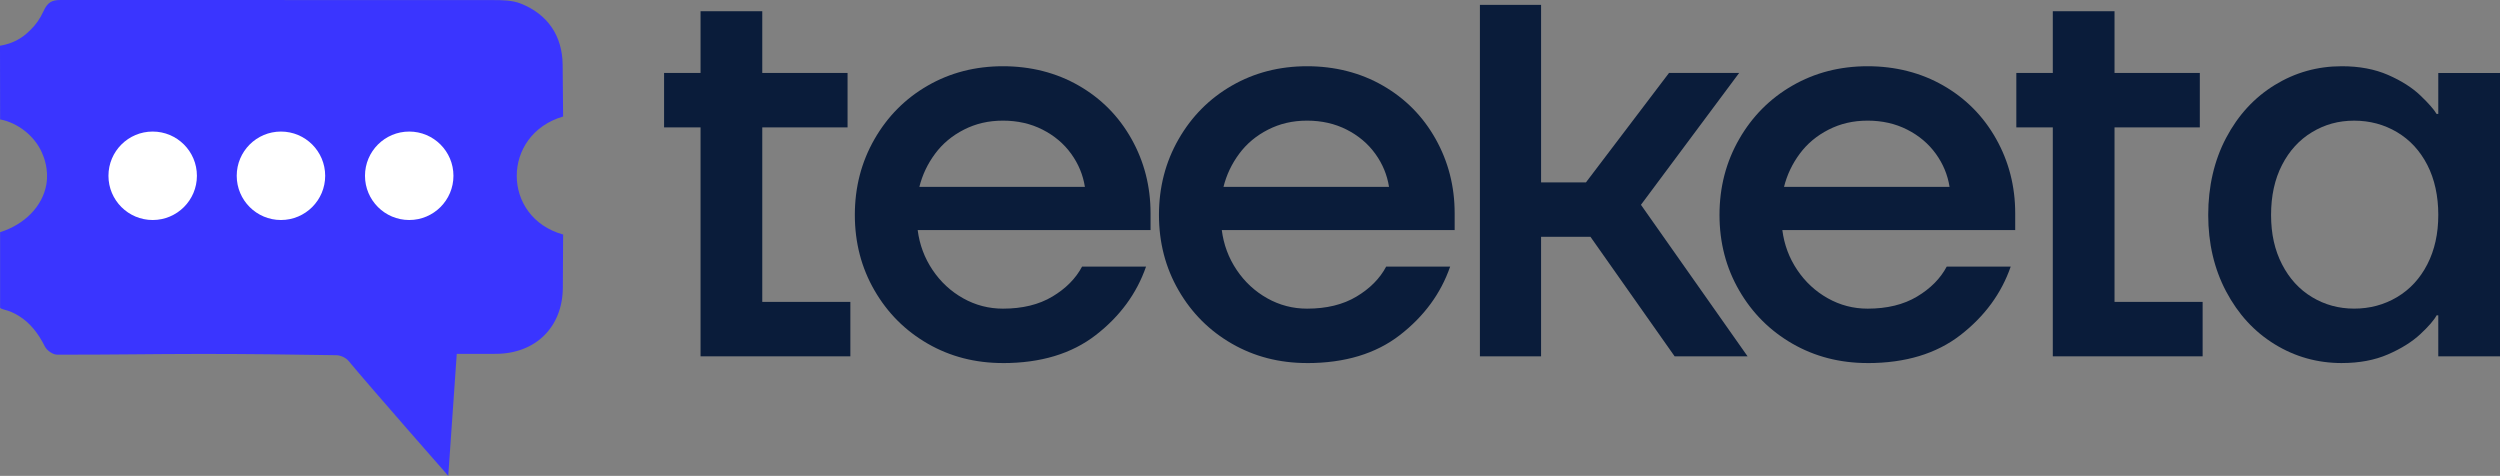
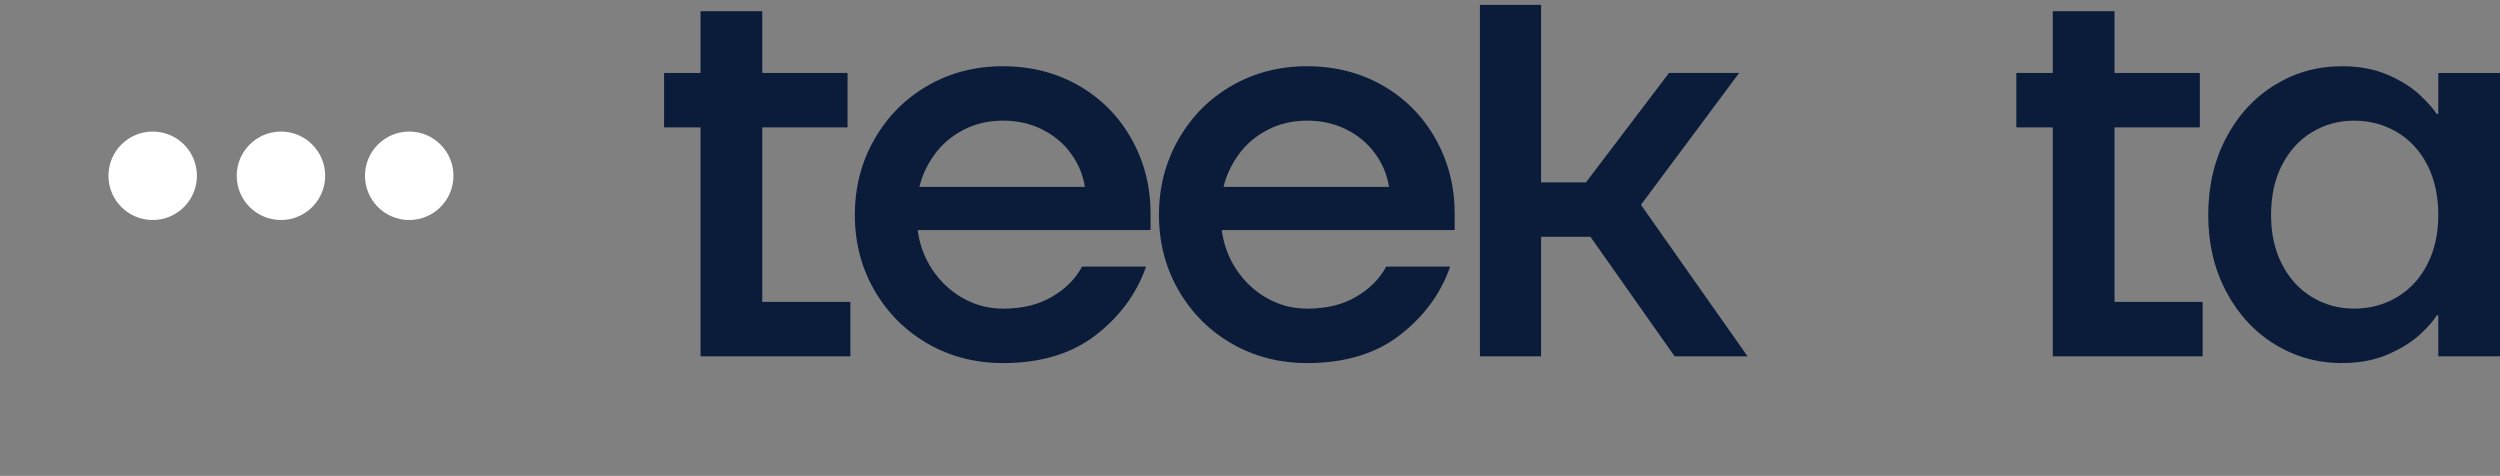
<svg xmlns="http://www.w3.org/2000/svg" id="Layer_2" data-name="Layer 2" viewBox="0 0 1756.27 334.3">
  <rect x="0" y="0" width="1756.27" height="334.3" fill="#808080" stroke="none" />
  <defs>
    <style>
      .cls-1 {
        fill: #3a35ff;
      }

      .cls-1, .cls-2, .cls-3 {
        stroke-width: 0px;
      }

      .cls-2 {
        fill: #fff;
      }

      .cls-3 {
        fill: #0a1c3a;
      }
    </style>
  </defs>
  <g id="Layer_1-2" data-name="Layer 1">
    <g>
      <g>
-         <path class="cls-1" d="M.07,83.88c12.43,2.34,24.15,11.56,29.33,23.21,1.44,3.23,4.98,11.91,3.16,22.48-2.64,15.39-15.4,28.2-32.5,33.54v52.82c0,1.33,3.8,1.46,8.08,3.32,1.7.74,3.46,1.66,5.33,2.83,7.86,4.92,13.53,12.27,18.06,21.35,1.36,2.73,5.59,5.71,8.51,5.72,33.63.13,67.26-.5,100.88-.51,31.82-.01,63.64.36,95.45.9,2.88.05,6.6,1.76,8.43,3.95,16.37,19.68,70.1,80.8,70.1,80.8l5.98-85.7s18.99.08,27.98-.02c27.38-.3,46.34-18.73,46.53-46.39.08-12.32.15-24.63.21-36.95,0-.15.15-.42,0-.46-43.44-12.1-43.44-70.19-.01-82.92.01,0,0-.03,0-.04-.07-12.15-.18-24.3-.33-36.45-.25-20.11-10.39-35.33-29.53-42.88-5.77-2.28-12.64-2.4-19.01-2.41C245.27-.03,143.83.07,42.39,0c-6.14,0-9.11,1.81-11.93,8.06-2.28,5.02-5.33,9.36-9.05,12.95-1.7,1.65-3.77,3.66-6.74,5.58-5.45,3.52-10.84,4.94-14.67,5.54" />
        <circle class="cls-2" cx="287.48" cy="123.49" r="31.07" />
        <circle class="cls-2" cx="197.37" cy="123.49" r="31.07" />
        <circle class="cls-2" cx="107.26" cy="123.49" r="31.07" />
      </g>
      <g>
        <path class="cls-3" d="M492.14,250.32V89.49h-25.62v-38.24h25.62V7.89h43.36v43.36h59.92v38.24h-59.92v122.59h61.89v38.24h-105.25Z" />
        <path class="cls-3" d="M704.6,255.05c-19.45,0-37.05-4.53-52.82-13.6-15.77-9.07-28.25-21.54-37.45-37.45-9.2-15.9-13.8-33.57-13.8-53.02s4.59-37.18,13.8-53.21c9.2-16.03,21.68-28.58,37.45-37.64,15.77-9.07,33.37-13.6,52.82-13.6s37.45,4.53,53.22,13.6c15.77,9.07,28.12,21.55,37.05,37.45,8.93,15.9,13.4,33.31,13.4,52.23v11.83h-163.59c1.31,10.25,4.79,19.58,10.45,27.99,5.65,8.41,12.81,15.05,21.48,19.91,8.67,4.87,18,7.29,27.99,7.29,13.66,0,25.23-2.82,34.69-8.47,9.46-5.65,16.42-12.67,20.89-21.09h44.94c-6.57,18.92-18.33,34.95-35.28,48.09-16.95,13.14-38.7,19.71-65.24,19.71ZM762.15,131.27c-1.32-8.41-4.53-16.16-9.66-23.26-5.12-7.1-11.83-12.74-20.1-16.95-8.28-4.2-17.54-6.31-27.79-6.31s-19.12,2.11-27.4,6.31c-8.28,4.21-15.05,9.85-20.3,16.95-5.26,7.1-8.94,14.85-11.04,23.26h116.28Z" />
        <path class="cls-3" d="M918.25,255.05c-19.45,0-37.05-4.53-52.82-13.6-15.77-9.07-28.25-21.54-37.45-37.45-9.2-15.9-13.8-33.57-13.8-53.02s4.6-37.18,13.8-53.21c9.2-16.03,21.68-28.58,37.45-37.64,15.77-9.07,33.37-13.6,52.82-13.6s37.45,4.53,53.21,13.6c15.77,9.07,28.12,21.55,37.05,37.45,8.93,15.9,13.4,33.31,13.4,52.23v11.83h-163.59c1.31,10.25,4.79,19.58,10.45,27.99,5.65,8.41,12.81,15.05,21.48,19.91,8.67,4.87,18,7.29,27.99,7.29,13.66,0,25.23-2.82,34.69-8.47,9.46-5.65,16.42-12.67,20.89-21.09h44.94c-6.57,18.92-18.33,34.95-35.28,48.09-16.95,13.14-38.7,19.71-65.24,19.71ZM975.8,131.27c-1.32-8.41-4.53-16.16-9.66-23.26-5.12-7.1-11.83-12.74-20.1-16.95-8.28-4.2-17.54-6.31-27.79-6.31s-19.12,2.11-27.4,6.31c-8.28,4.21-15.05,9.85-20.3,16.95-5.26,7.1-8.94,14.85-11.04,23.26h116.28Z" />
        <path class="cls-3" d="M1039.65,250.32V3.42h42.97v124.7h31.53l58.34-76.87h49.27l-68.98,92.63,74.89,106.43h-51.24l-59.13-83.96h-34.69v83.96h-42.97Z" />
-         <path class="cls-3" d="M1312.03,255.05c-19.45,0-37.05-4.53-52.82-13.6-15.77-9.07-28.25-21.54-37.45-37.45-9.2-15.9-13.8-33.57-13.8-53.02s4.59-37.18,13.8-53.21c9.2-16.03,21.68-28.58,37.45-37.64,15.77-9.07,33.37-13.6,52.82-13.6s37.45,4.53,53.22,13.6c15.77,9.07,28.12,21.55,37.05,37.45,8.93,15.9,13.4,33.31,13.4,52.23v11.83h-163.59c1.31,10.25,4.79,19.58,10.45,27.99,5.65,8.41,12.81,15.05,21.48,19.91,8.67,4.87,18,7.29,27.99,7.29,13.66,0,25.23-2.82,34.69-8.47,9.46-5.65,16.42-12.67,20.89-21.09h44.94c-6.57,18.92-18.33,34.95-35.28,48.09-16.95,13.14-38.7,19.71-65.24,19.71ZM1369.58,131.27c-1.32-8.41-4.53-16.16-9.66-23.26-5.13-7.1-11.83-12.74-20.1-16.95-8.28-4.2-17.54-6.31-27.79-6.31s-19.12,2.11-27.4,6.31c-8.28,4.21-15.05,9.85-20.3,16.95-5.26,7.1-8.94,14.85-11.04,23.26h116.28Z" />
        <path class="cls-3" d="M1442.11,250.32V89.49h-25.62v-38.24h25.62V7.89h43.36v43.36h59.92v38.24h-59.92v122.59h61.89v38.24h-105.25Z" />
        <path class="cls-3" d="M1645.11,255.05c-17.09,0-32.78-4.4-47.11-13.2-14.33-8.8-25.69-21.15-34.1-37.05-8.41-15.9-12.61-33.83-12.61-53.81s4.2-38.3,12.61-54.2c8.41-15.9,19.77-28.25,34.1-37.05,14.32-8.8,30.02-13.21,47.11-13.21,12.35,0,23.19,2.04,32.52,6.11,9.33,4.08,16.88,8.87,22.67,14.39,5.78,5.52,9.59,9.85,11.43,13.01h1.18v-28.78h43.36v199.06h-43.36v-28.78h-1.18c-1.84,3.42-5.65,7.82-11.43,13.2-5.78,5.39-13.34,10.12-22.67,14.19-9.33,4.07-20.17,6.11-32.52,6.11ZM1653.78,216.81c11.04,0,21.09-2.69,30.16-8.08,9.07-5.38,16.16-13.07,21.29-23.06,5.12-9.98,7.69-21.54,7.69-34.69s-2.56-25.09-7.69-35.08c-5.13-9.98-12.22-17.67-21.29-23.06-9.07-5.38-19.12-8.08-30.16-8.08s-20.63,2.7-29.56,8.08c-8.94,5.39-15.96,13.08-21.09,23.06-5.13,9.99-7.69,21.68-7.69,35.08s2.56,24.7,7.69,34.69c5.12,9.99,12.15,17.68,21.09,23.06,8.93,5.39,18.79,8.08,29.56,8.08Z" />
      </g>
    </g>
  </g>
</svg>